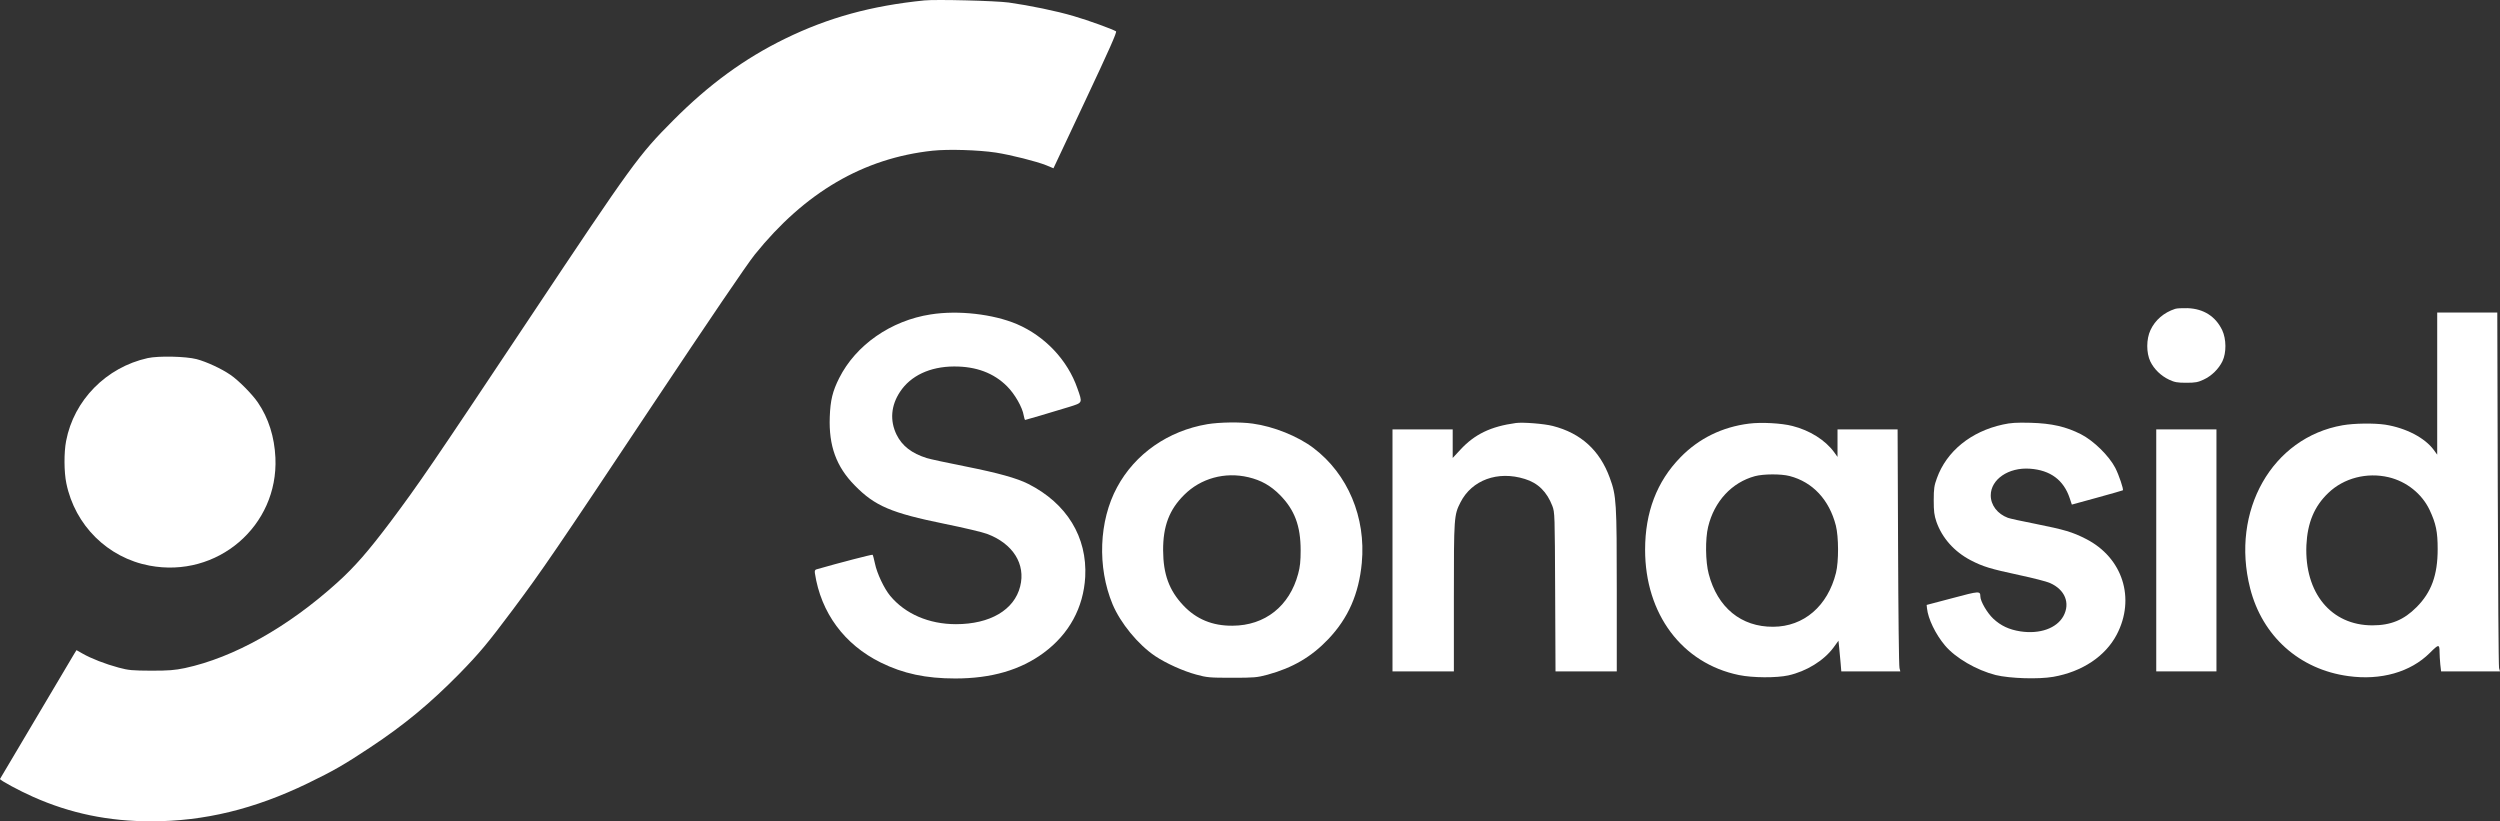
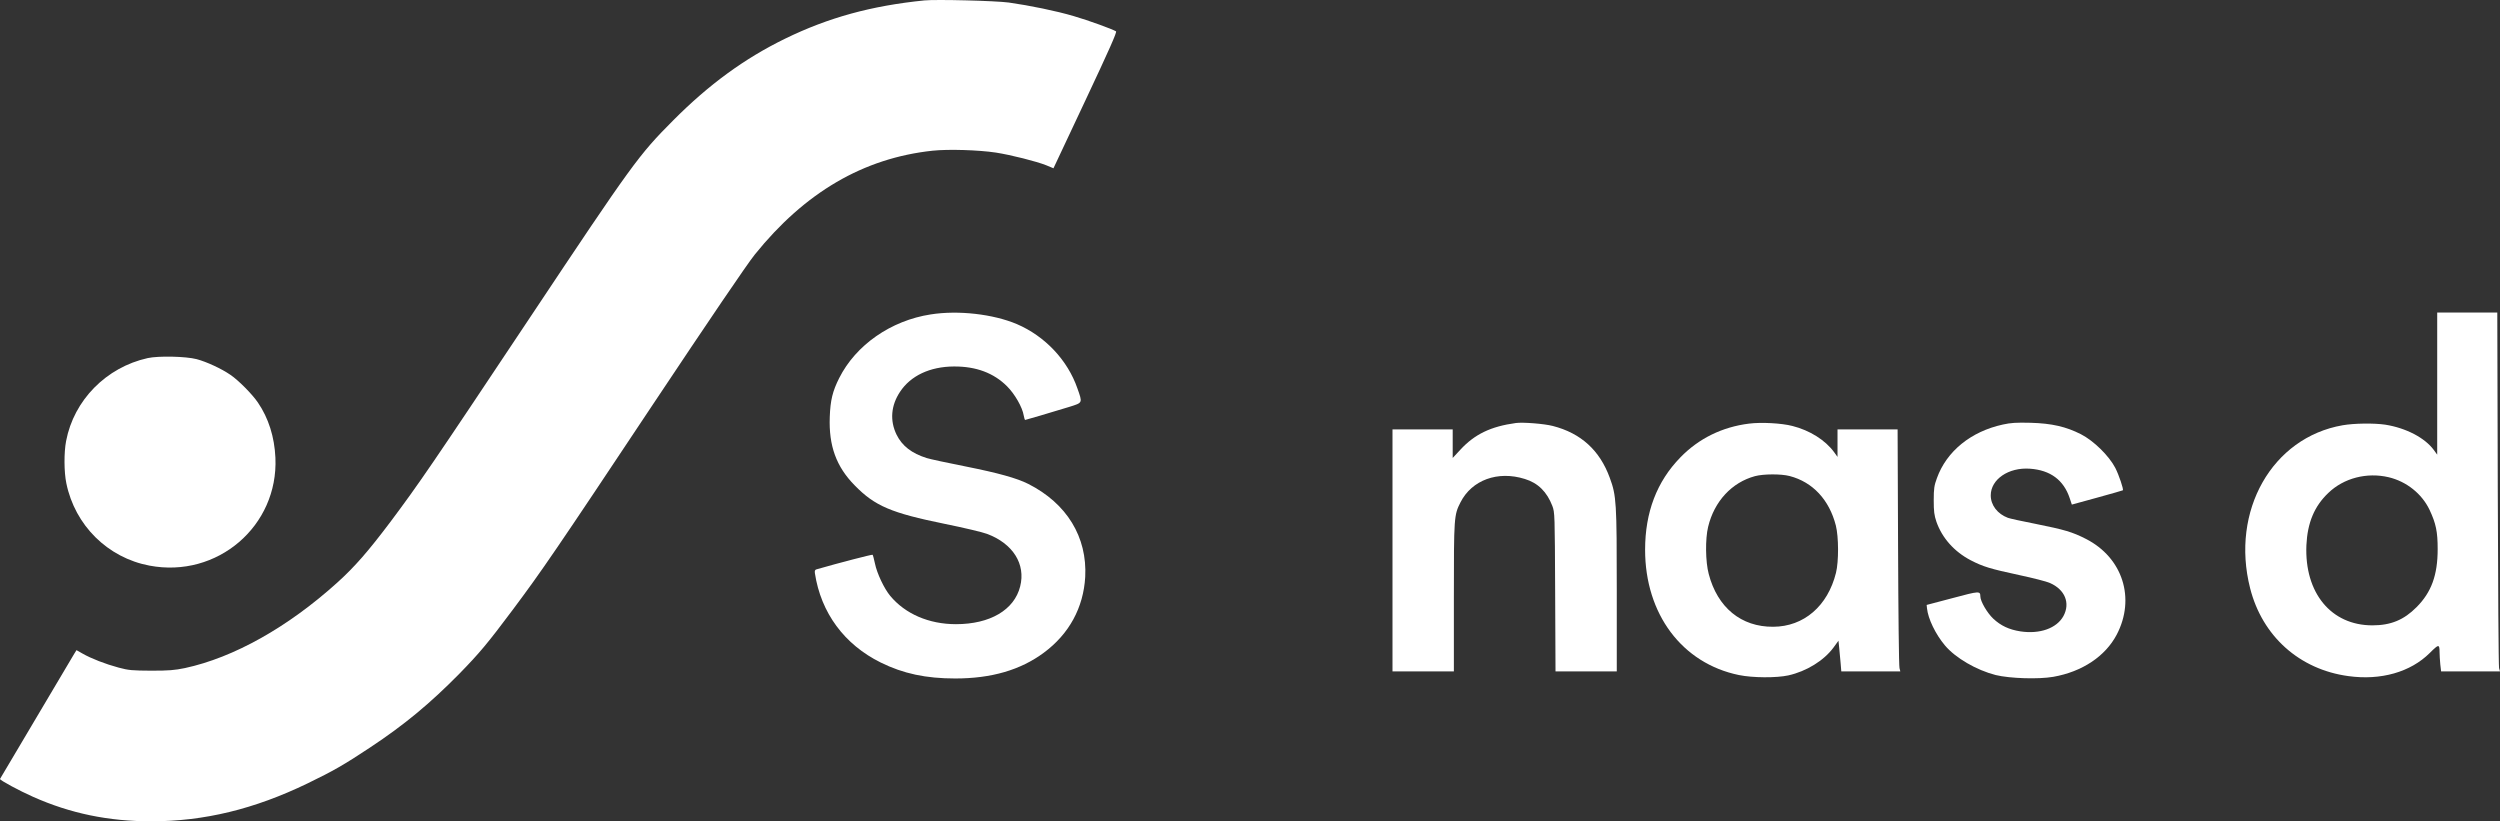
<svg xmlns="http://www.w3.org/2000/svg" version="1.0" viewBox="181.39 538.25 2117.81 695.75" preserveAspectRatio="xMidYMid meet">
  <rect x="181.39" y="538.25" width="2117.81" height="695.75" fill="#333333" stroke="none" />
  <g transform="translate(0,1772) scale(0.1,-0.1)" fill="#ffffff" stroke="none">
    <path fill="#ffffff" d="M9645 12334 c-448 -45 -813 -145 -1180 -324 -344 -168 -646 -388 -950 -694 -290 -291 -343 -364 -1210 -1666 -837 -1257 -941 -1409 -1185 -1735 -187 -248 -300 -378 -447 -511 -419 -379 -879 -637 -1293 -726 -88 -18 -135 -22 -285 -22 -161 1 -190 3 -276 26 -112 30 -233 77 -306 119 l-51 29 -20 -32 c-23 -38 -623 -1050 -628 -1059 -5 -9 165 -101 281 -152 317 -141 639 -207 1000 -207 449 0 873 103 1324 321 219 106 311 159 531 305 290 192 508 373 756 625 169 173 240 258 450 539 247 330 368 507 1188 1740 475 713 800 1192 863 1270 425 528 921 818 1508 881 134 14 388 6 535 -16 129 -20 346 -75 428 -108 l60 -25 271 576 c200 425 268 578 259 584 -31 19 -234 93 -358 129 -148 44 -374 90 -550 115 -110 15 -617 28 -715 18z" />
-     <path d="M20240 9721 c-95 -31 -169 -94 -209 -180 -36 -77 -36 -192 -1 -266 32 -65 89 -121 159 -154 47 -22 70 -26 146 -26 76 0 98 4 147 27 67 31 127 90 159 156 34 71 33 187 -2 262 -56 117 -157 182 -294 187 -44 1 -91 -1 -105 -6z" />
+     <path d="M20240 9721 z" />
    <path d="M9698 9674 c-337 -52 -634 -259 -775 -539 -56 -111 -75 -188 -80 -330 -9 -244 55 -421 212 -580 170 -174 309 -233 761 -325 162 -33 323 -71 359 -85 220 -82 329 -256 281 -445 -50 -200 -256 -320 -544 -320 -229 0 -430 87 -557 240 -51 61 -112 190 -129 273 -8 38 -17 72 -20 75 -4 4 -279 -67 -477 -124 -11 -3 -15 -13 -12 -32 51 -336 250 -605 558 -757 190 -94 383 -135 631 -135 307 0 553 72 750 218 215 159 336 382 351 642 18 338 -156 623 -482 788 -97 49 -256 93 -526 147 -156 31 -306 63 -334 72 -128 40 -209 103 -256 198 -58 119 -48 247 29 363 90 137 254 214 457 215 188 1 337 -55 450 -168 66 -66 130 -178 141 -247 4 -21 9 -38 12 -38 6 0 207 60 375 111 114 36 112 31 68 156 -83 240 -275 443 -513 545 -201 85 -497 119 -730 82z" />
    <path d="M22460 9088 l0 -602 -29 40 c-76 103 -235 186 -411 214 -94 14 -264 12 -361 -5 -598 -104 -950 -725 -784 -1380 103 -407 418 -689 833 -745 275 -38 526 34 689 196 76 76 83 77 83 5 0 -21 3 -66 6 -100 l7 -61 250 0 249 0 -8 28 c-4 15 -9 699 -11 1520 l-4 1492 -254 0 -255 0 0 -602z m-412 -793 c152 -36 282 -140 347 -276 55 -117 69 -186 69 -334 0 -219 -53 -365 -179 -491 -107 -108 -218 -154 -374 -154 -350 0 -576 275 -559 679 9 190 67 330 186 443 131 126 326 176 510 133z" />
    <path fill="#ffffff" d="M3065 9304 c-351 -78 -625 -356 -691 -702 -19 -98 -18 -264 2 -359 73 -356 350 -630 704 -697 574 -109 1093 335 1067 914 -8 176 -58 335 -148 467 -48 71 -166 190 -233 235 -75 52 -203 111 -286 133 -93 24 -323 29 -415 9z" />
-     <path d="M12041 8744 c-331 -56 -612 -251 -764 -534 -154 -284 -169 -677 -38 -992 67 -159 215 -340 360 -438 93 -62 237 -127 348 -157 91 -25 113 -27 303 -27 189 0 212 2 302 26 212 58 370 150 514 301 169 178 259 382 284 646 36 386 -118 752 -409 973 -132 100 -338 183 -515 207 -104 15 -282 12 -385 -5z m348 -449 c109 -26 188 -71 266 -149 126 -127 177 -263 177 -471 0 -90 -5 -140 -21 -198 -73 -274 -281 -439 -556 -440 -170 -2 -308 56 -417 172 -120 127 -170 264 -171 466 -1 205 52 345 178 470 141 141 345 197 544 150z" />
    <path d="M14655 8754 c-212 -29 -349 -95 -470 -226 l-65 -70 0 121 0 121 -255 0 -255 0 0 -1025 0 -1025 260 0 260 0 0 628 c0 680 1 696 56 804 96 189 316 270 545 198 112 -34 187 -109 233 -228 21 -56 21 -70 24 -729 l3 -673 259 0 260 0 0 683 c0 750 -3 804 -59 956 -85 234 -245 379 -483 440 -74 19 -253 33 -313 25z" />
    <path d="M16631 8749 c-227 -28 -427 -126 -582 -286 -200 -205 -299 -465 -299 -783 0 -544 313 -962 795 -1061 116 -24 317 -25 418 -3 153 34 301 125 383 236 l42 58 6 -58 c3 -31 8 -90 12 -129 l6 -73 250 0 250 0 -7 28 c-5 15 -10 476 -12 1025 l-4 997 -254 0 -255 0 0 -117 0 -116 -28 39 c-75 103 -207 186 -354 223 -92 24 -265 33 -367 20z m343 -444 c196 -51 336 -201 392 -420 24 -96 25 -303 1 -400 -70 -282 -273 -456 -532 -457 -271 -2 -472 163 -546 447 -28 104 -30 298 -5 400 52 216 201 376 397 429 72 19 220 20 293 1z" />
    <path d="M18780 8741 c-270 -59 -476 -226 -558 -454 -23 -62 -27 -89 -27 -187 0 -95 4 -127 23 -183 48 -137 151 -253 291 -326 105 -54 164 -72 410 -125 117 -25 234 -55 260 -67 128 -56 174 -170 115 -280 -57 -104 -200 -155 -365 -130 -96 15 -166 48 -230 108 -51 48 -109 147 -109 188 -1 47 -7 47 -235 -14 l-220 -58 3 -29 c9 -88 72 -219 152 -314 89 -106 266 -209 430 -251 120 -29 361 -37 488 -15 244 43 440 173 537 357 161 307 51 652 -260 811 -116 59 -180 78 -429 128 -113 22 -218 45 -233 51 -88 33 -145 107 -145 190 0 136 151 239 332 226 173 -12 286 -96 337 -250 l18 -54 215 59 c118 33 216 60 217 62 8 8 -33 129 -64 190 -54 103 -182 229 -291 285 -126 64 -246 92 -427 97 -121 3 -167 0 -235 -15z" />
-     <path d="M20080 7675 l0 -1025 255 0 255 0 0 1025 0 1025 -255 0 -255 0 0 -1025z" />
  </g>
</svg>